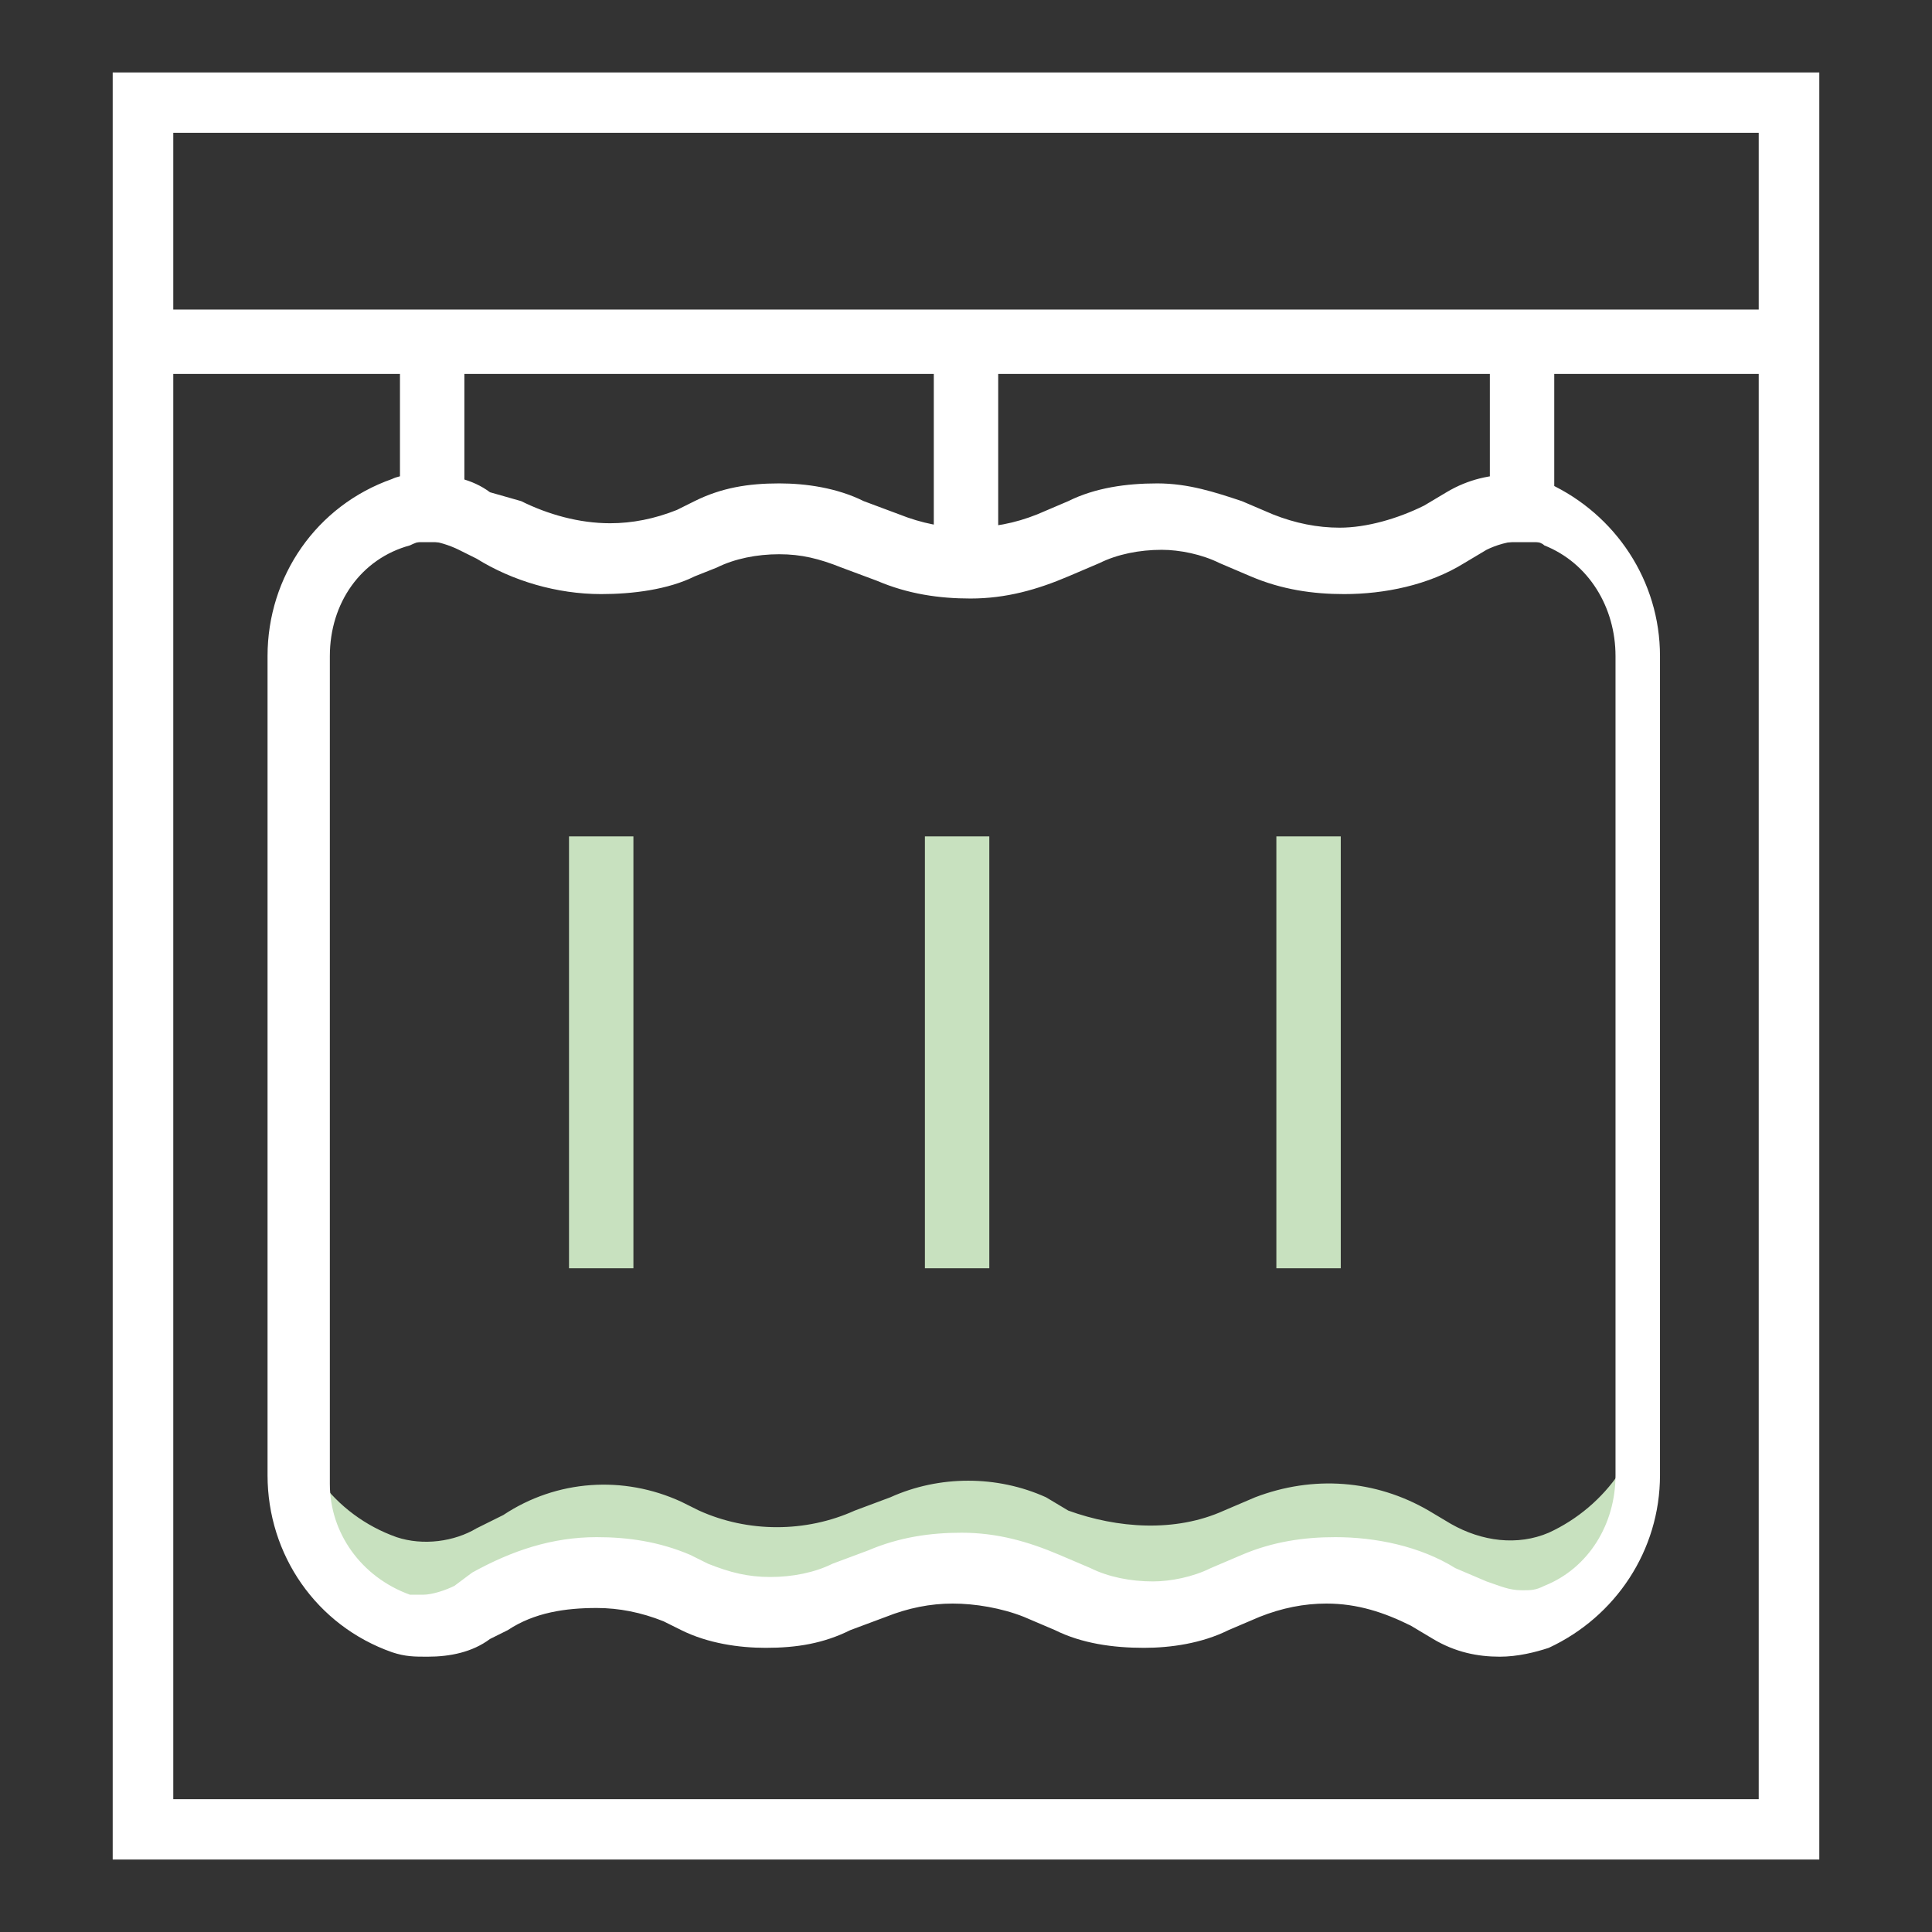
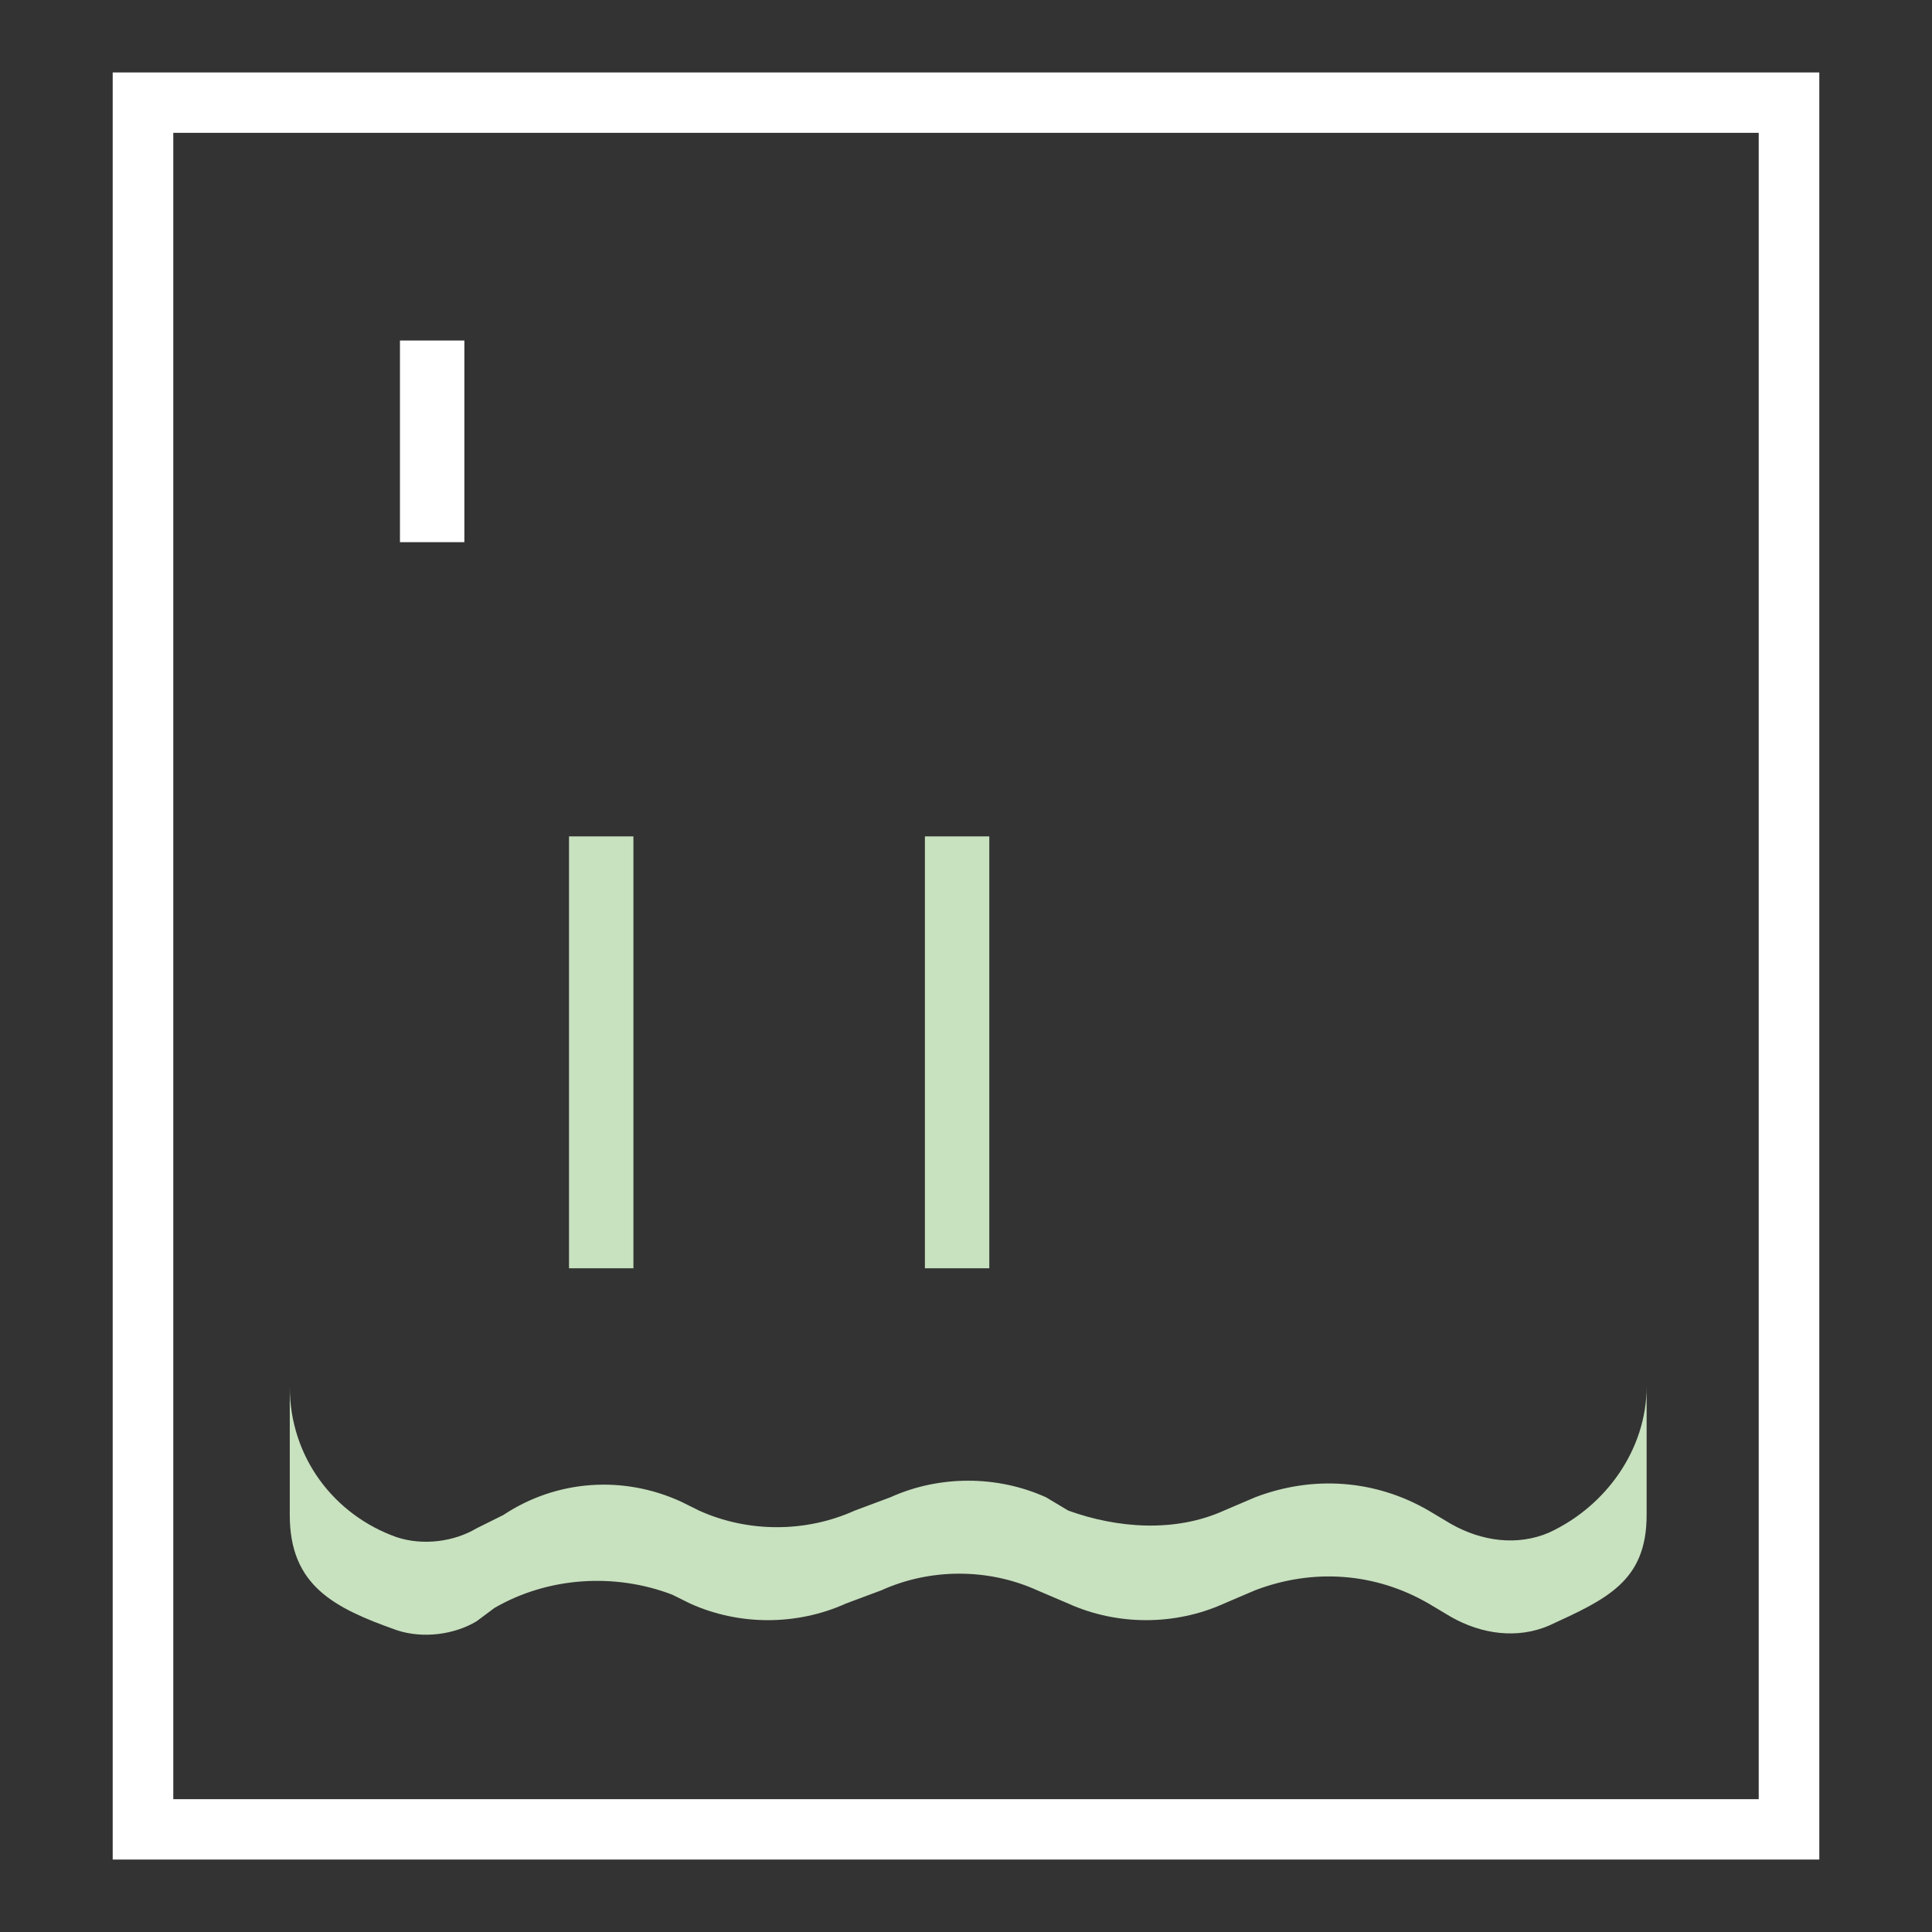
<svg xmlns="http://www.w3.org/2000/svg" width="48" height="48" viewBox="0 0 48 48" fill="none">
  <rect x="0" y="0" width="48" height="48" fill="#333333" stroke="none" />
  <path d="M38.478 38.08C37.705 38.41 36.82 38.3 36.047 37.86L35.494 37.53C34.168 36.76 32.62 36.65 31.183 37.2L30.41 37.53C29.194 38.08 27.757 37.97 26.541 37.53L25.989 37.2C24.773 36.65 23.336 36.65 22.12 37.2L21.236 37.53C20.02 38.08 18.583 38.08 17.368 37.53L16.925 37.31C15.489 36.65 13.831 36.76 12.505 37.64L11.841 37.97C11.289 38.3 10.515 38.41 9.852 38.19C8.304 37.64 7.199 36.21 7.199 34.45V37.64C7.199 39.4 8.304 39.95 9.852 40.5C10.515 40.72 11.289 40.61 11.841 40.28L12.283 39.95C13.61 39.18 15.268 39.07 16.704 39.62L17.147 39.84C18.362 40.39 19.799 40.39 21.015 39.84L21.899 39.51C23.115 38.96 24.552 38.96 25.768 39.51L26.541 39.84C27.757 40.39 29.194 40.39 30.41 39.84L31.183 39.51C32.62 38.96 34.168 39.07 35.494 39.84L36.047 40.17C36.82 40.61 37.705 40.72 38.478 40.39C39.915 39.73 40.91 39.29 40.91 37.64V34.45C40.91 35.99 39.915 37.42 38.478 38.08Z" fill="#C8E1BF" />
-   <path d="M10.626 13.44C10.848 13.44 11.179 13.55 11.4 13.66L11.842 13.88C12.726 14.43 13.832 14.76 14.937 14.76C15.711 14.76 16.595 14.65 17.258 14.32L17.811 14.1C18.253 13.88 18.805 13.77 19.358 13.77C19.911 13.77 20.353 13.88 20.905 14.1L21.79 14.43C22.563 14.76 23.337 14.87 24.111 14.87C24.995 14.87 25.768 14.65 26.542 14.32L27.316 13.99C27.758 13.77 28.311 13.66 28.863 13.66C29.305 13.66 29.858 13.77 30.3 13.99L31.074 14.32C31.848 14.65 32.621 14.76 33.395 14.76C34.39 14.76 35.495 14.54 36.379 13.99L36.932 13.66C37.153 13.55 37.484 13.44 37.816 13.44C38.037 13.44 38.258 13.44 38.368 13.55C39.474 13.99 40.137 15.09 40.137 16.3V36.65C40.137 37.86 39.474 38.96 38.368 39.4C38.148 39.51 38.037 39.51 37.816 39.51C37.484 39.51 37.263 39.4 36.932 39.29L36.158 38.96C35.274 38.41 34.169 38.19 33.174 38.19C32.4 38.19 31.626 38.3 30.853 38.63L30.079 38.96C29.637 39.18 29.084 39.29 28.642 39.29C28.09 39.29 27.537 39.18 27.095 38.96L26.321 38.63C25.547 38.3 24.774 38.08 23.89 38.08C23.116 38.08 22.342 38.19 21.569 38.52L20.684 38.85C20.242 39.07 19.69 39.18 19.137 39.18C18.584 39.18 18.142 39.07 17.59 38.85L17.148 38.63C16.374 38.3 15.6 38.19 14.826 38.19C13.721 38.19 12.726 38.52 11.732 39.07L11.29 39.4C11.069 39.51 10.737 39.62 10.516 39.62C10.405 39.62 10.295 39.62 10.184 39.62C8.969 39.18 8.195 38.08 8.195 36.87V16.3C8.195 14.98 8.969 13.88 10.184 13.55C10.405 13.44 10.516 13.44 10.626 13.44ZM10.626 11.79C10.295 11.79 9.963 11.79 9.742 11.9C7.863 12.56 6.647 14.32 6.647 16.3V36.65C6.647 38.63 7.863 40.39 9.742 41.05C10.074 41.16 10.295 41.16 10.626 41.16C11.179 41.16 11.732 41.05 12.174 40.72L12.616 40.5C13.279 40.06 14.053 39.95 14.826 39.95C15.379 39.95 15.932 40.06 16.484 40.28L16.926 40.5C17.59 40.83 18.363 40.94 19.026 40.94C19.8 40.94 20.463 40.83 21.126 40.5L22.011 40.17C22.563 39.95 23.116 39.84 23.669 39.84C24.221 39.84 24.884 39.95 25.437 40.17L26.211 40.5C26.874 40.83 27.648 40.94 28.421 40.94C29.084 40.94 29.858 40.83 30.521 40.5L31.295 40.17C31.848 39.95 32.4 39.84 32.953 39.84C33.726 39.84 34.39 40.06 35.053 40.39L35.605 40.72C36.158 41.05 36.711 41.16 37.263 41.16C37.705 41.16 38.148 41.05 38.479 40.94C40.137 40.17 41.242 38.52 41.242 36.65V16.3C41.242 14.43 40.137 12.78 38.479 12.01C38.368 11.9 37.926 11.79 37.595 11.79C37.042 11.79 36.49 11.9 35.937 12.23L35.384 12.56C34.721 12.89 33.947 13.11 33.284 13.11C32.732 13.11 32.179 13 31.626 12.78L30.853 12.45C30.19 12.23 29.526 12.01 28.753 12.01C27.979 12.01 27.205 12.12 26.542 12.45L25.768 12.78C25.216 13 24.663 13.11 24 13.11C23.448 13.11 22.895 13 22.342 12.78L21.458 12.45C20.795 12.12 20.021 12.01 19.358 12.01C18.584 12.01 17.921 12.12 17.258 12.45L16.816 12.67C16.263 12.89 15.711 13 15.158 13C14.384 13 13.611 12.78 12.947 12.45L12.174 12.23C11.732 11.9 11.179 11.79 10.626 11.79Z" fill="white" />
  <path d="M14.937 21.58V30.71" stroke="#C8E1BF" stroke-width="1.6" stroke-miterlimit="10" stroke-linecap="square" />
  <path d="M10.737 9.26V12.67" stroke="white" stroke-width="1.6" stroke-miterlimit="10" stroke-linecap="square" />
-   <path d="M24 9.26V13.99" stroke="white" stroke-width="1.6" stroke-miterlimit="10" stroke-linecap="square" />
-   <path d="M37.815 9.26V12.67" stroke="white" stroke-width="1.6" stroke-miterlimit="10" stroke-linecap="square" />
-   <path d="M4.548 8.49H43.453" stroke="white" stroke-width="1.6" stroke-miterlimit="10" stroke-linecap="square" />
  <path d="M23.779 21.58V30.71" stroke="#C8E1BF" stroke-width="1.6" stroke-miterlimit="10" stroke-linecap="square" />
-   <path d="M32.511 21.58V30.71" stroke="#C8E1BF" stroke-width="1.6" stroke-miterlimit="10" stroke-linecap="square" />
  <path d="M43.895 3.1V44.9H4.105V3.1H43.895ZM45 2H3V46H45V2Z" fill="white" stroke="white" stroke-width="0.4" />
</svg>